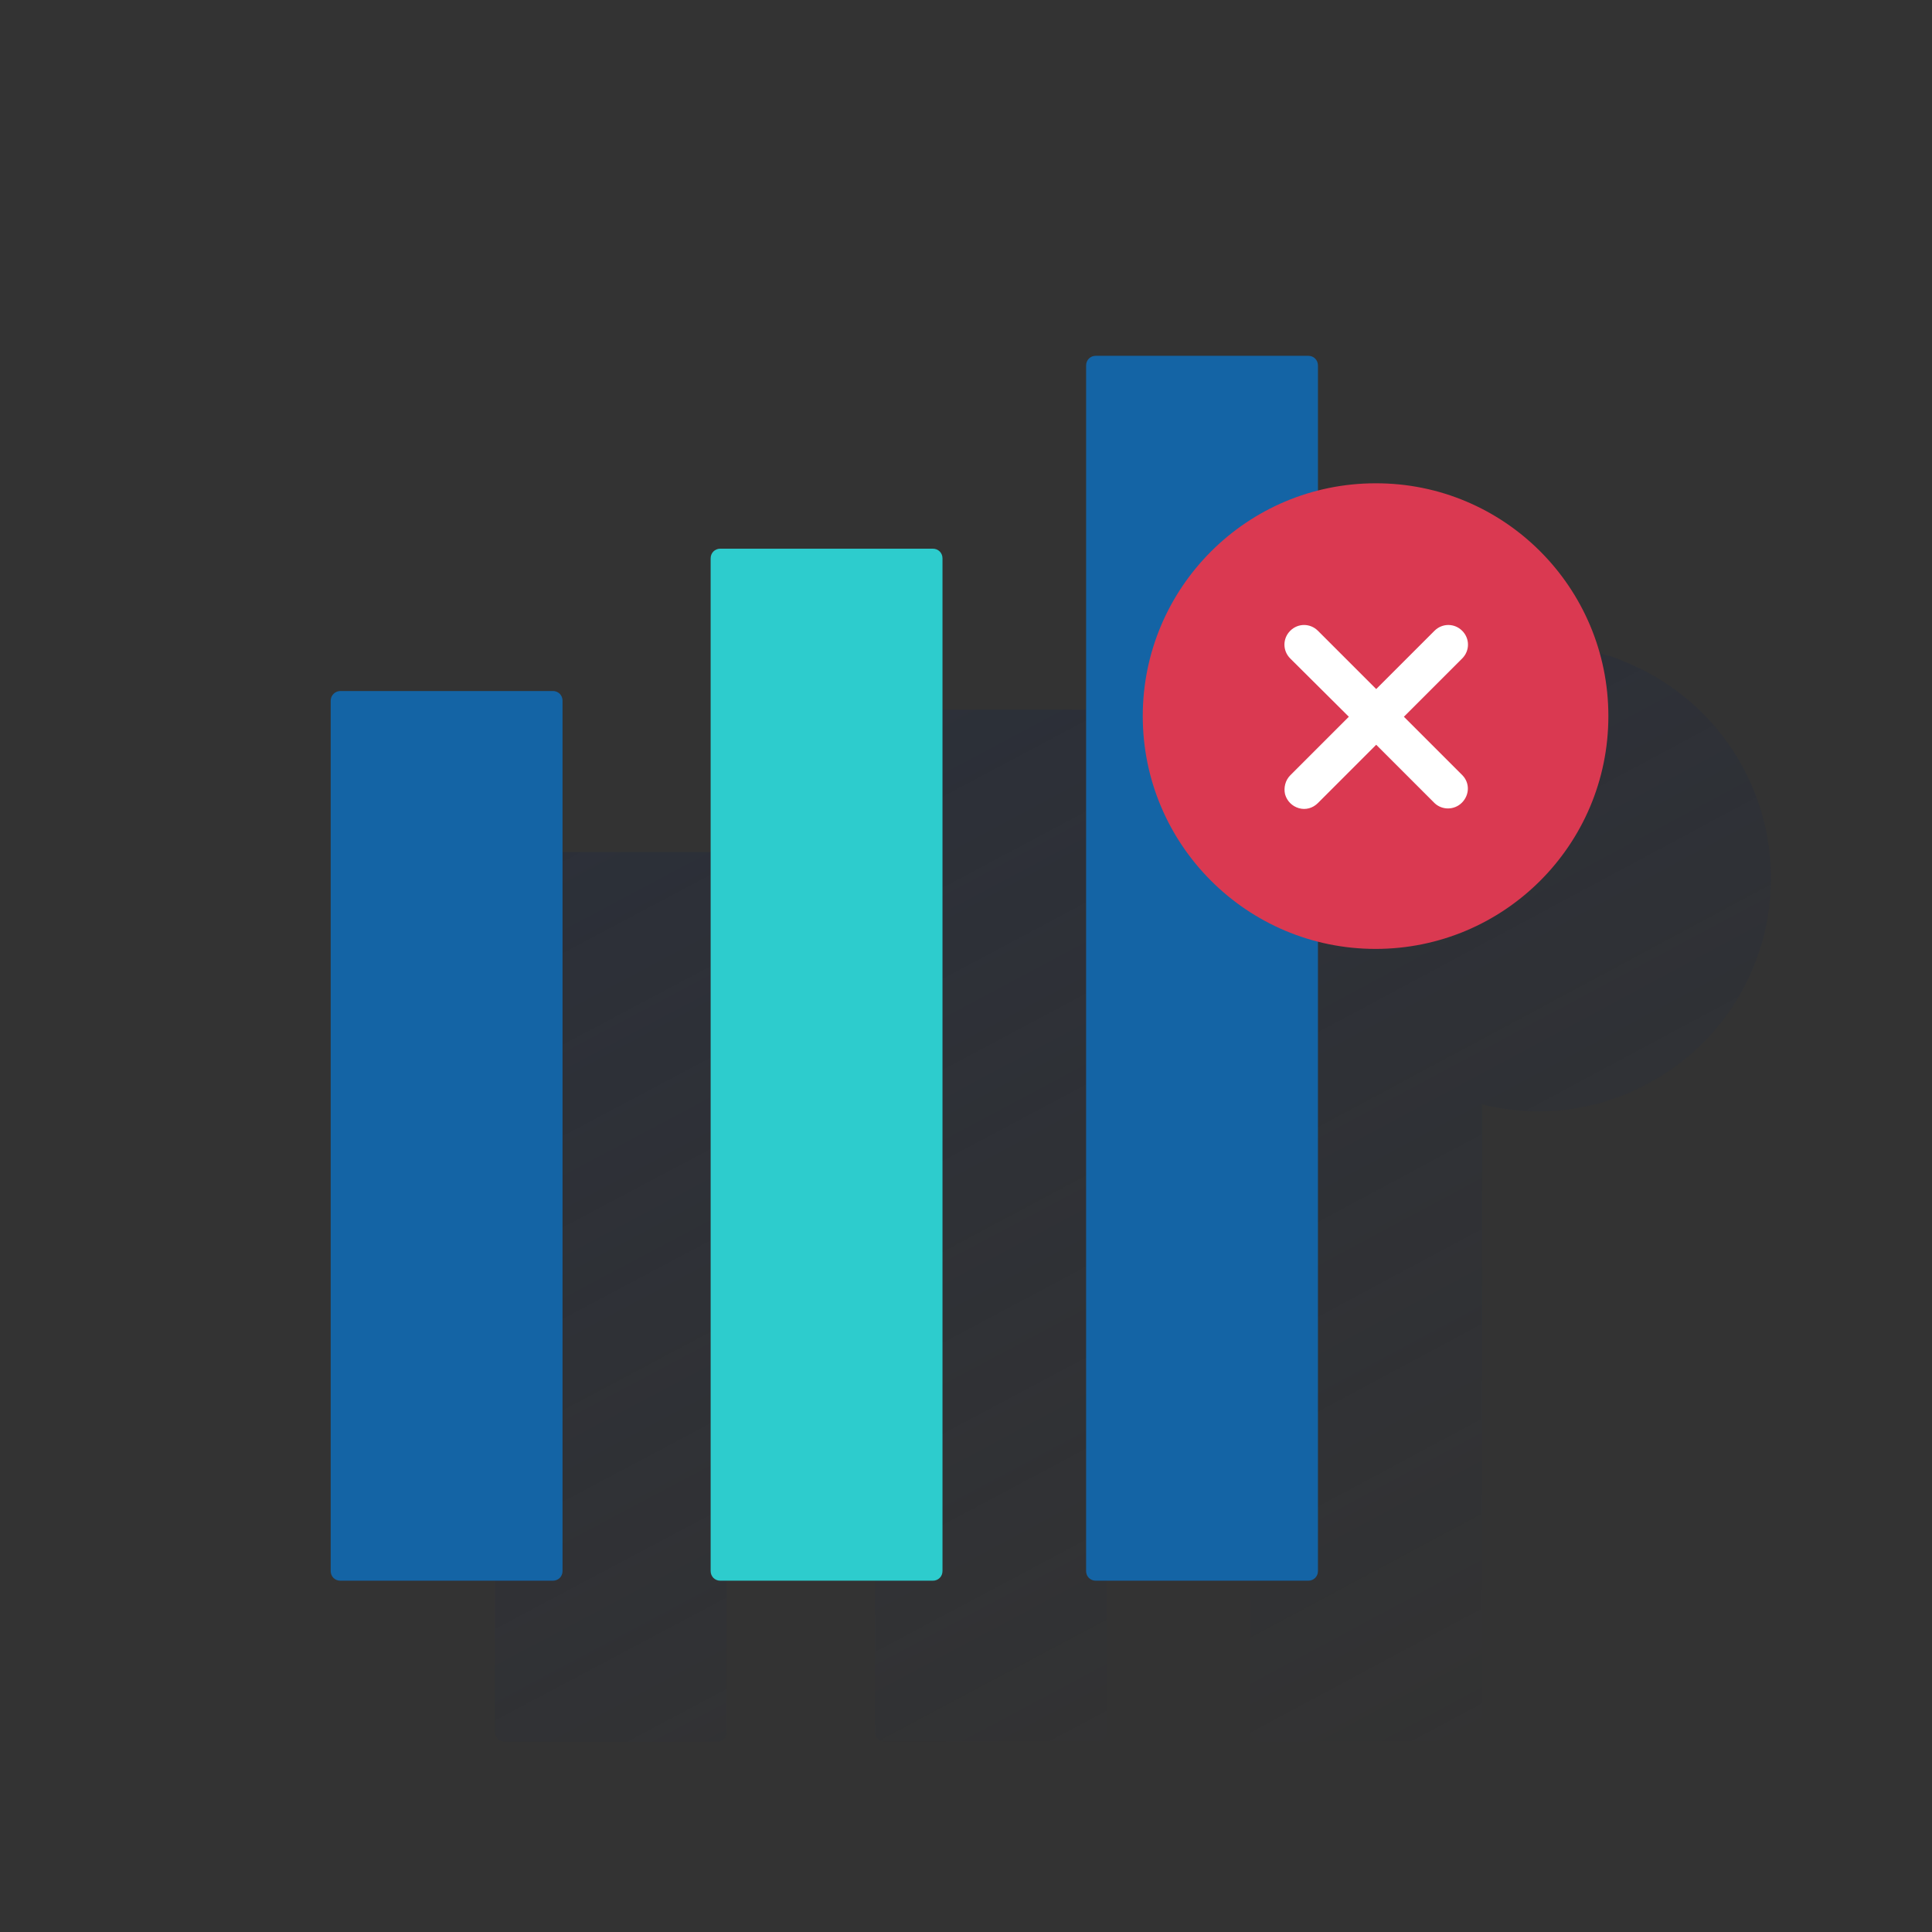
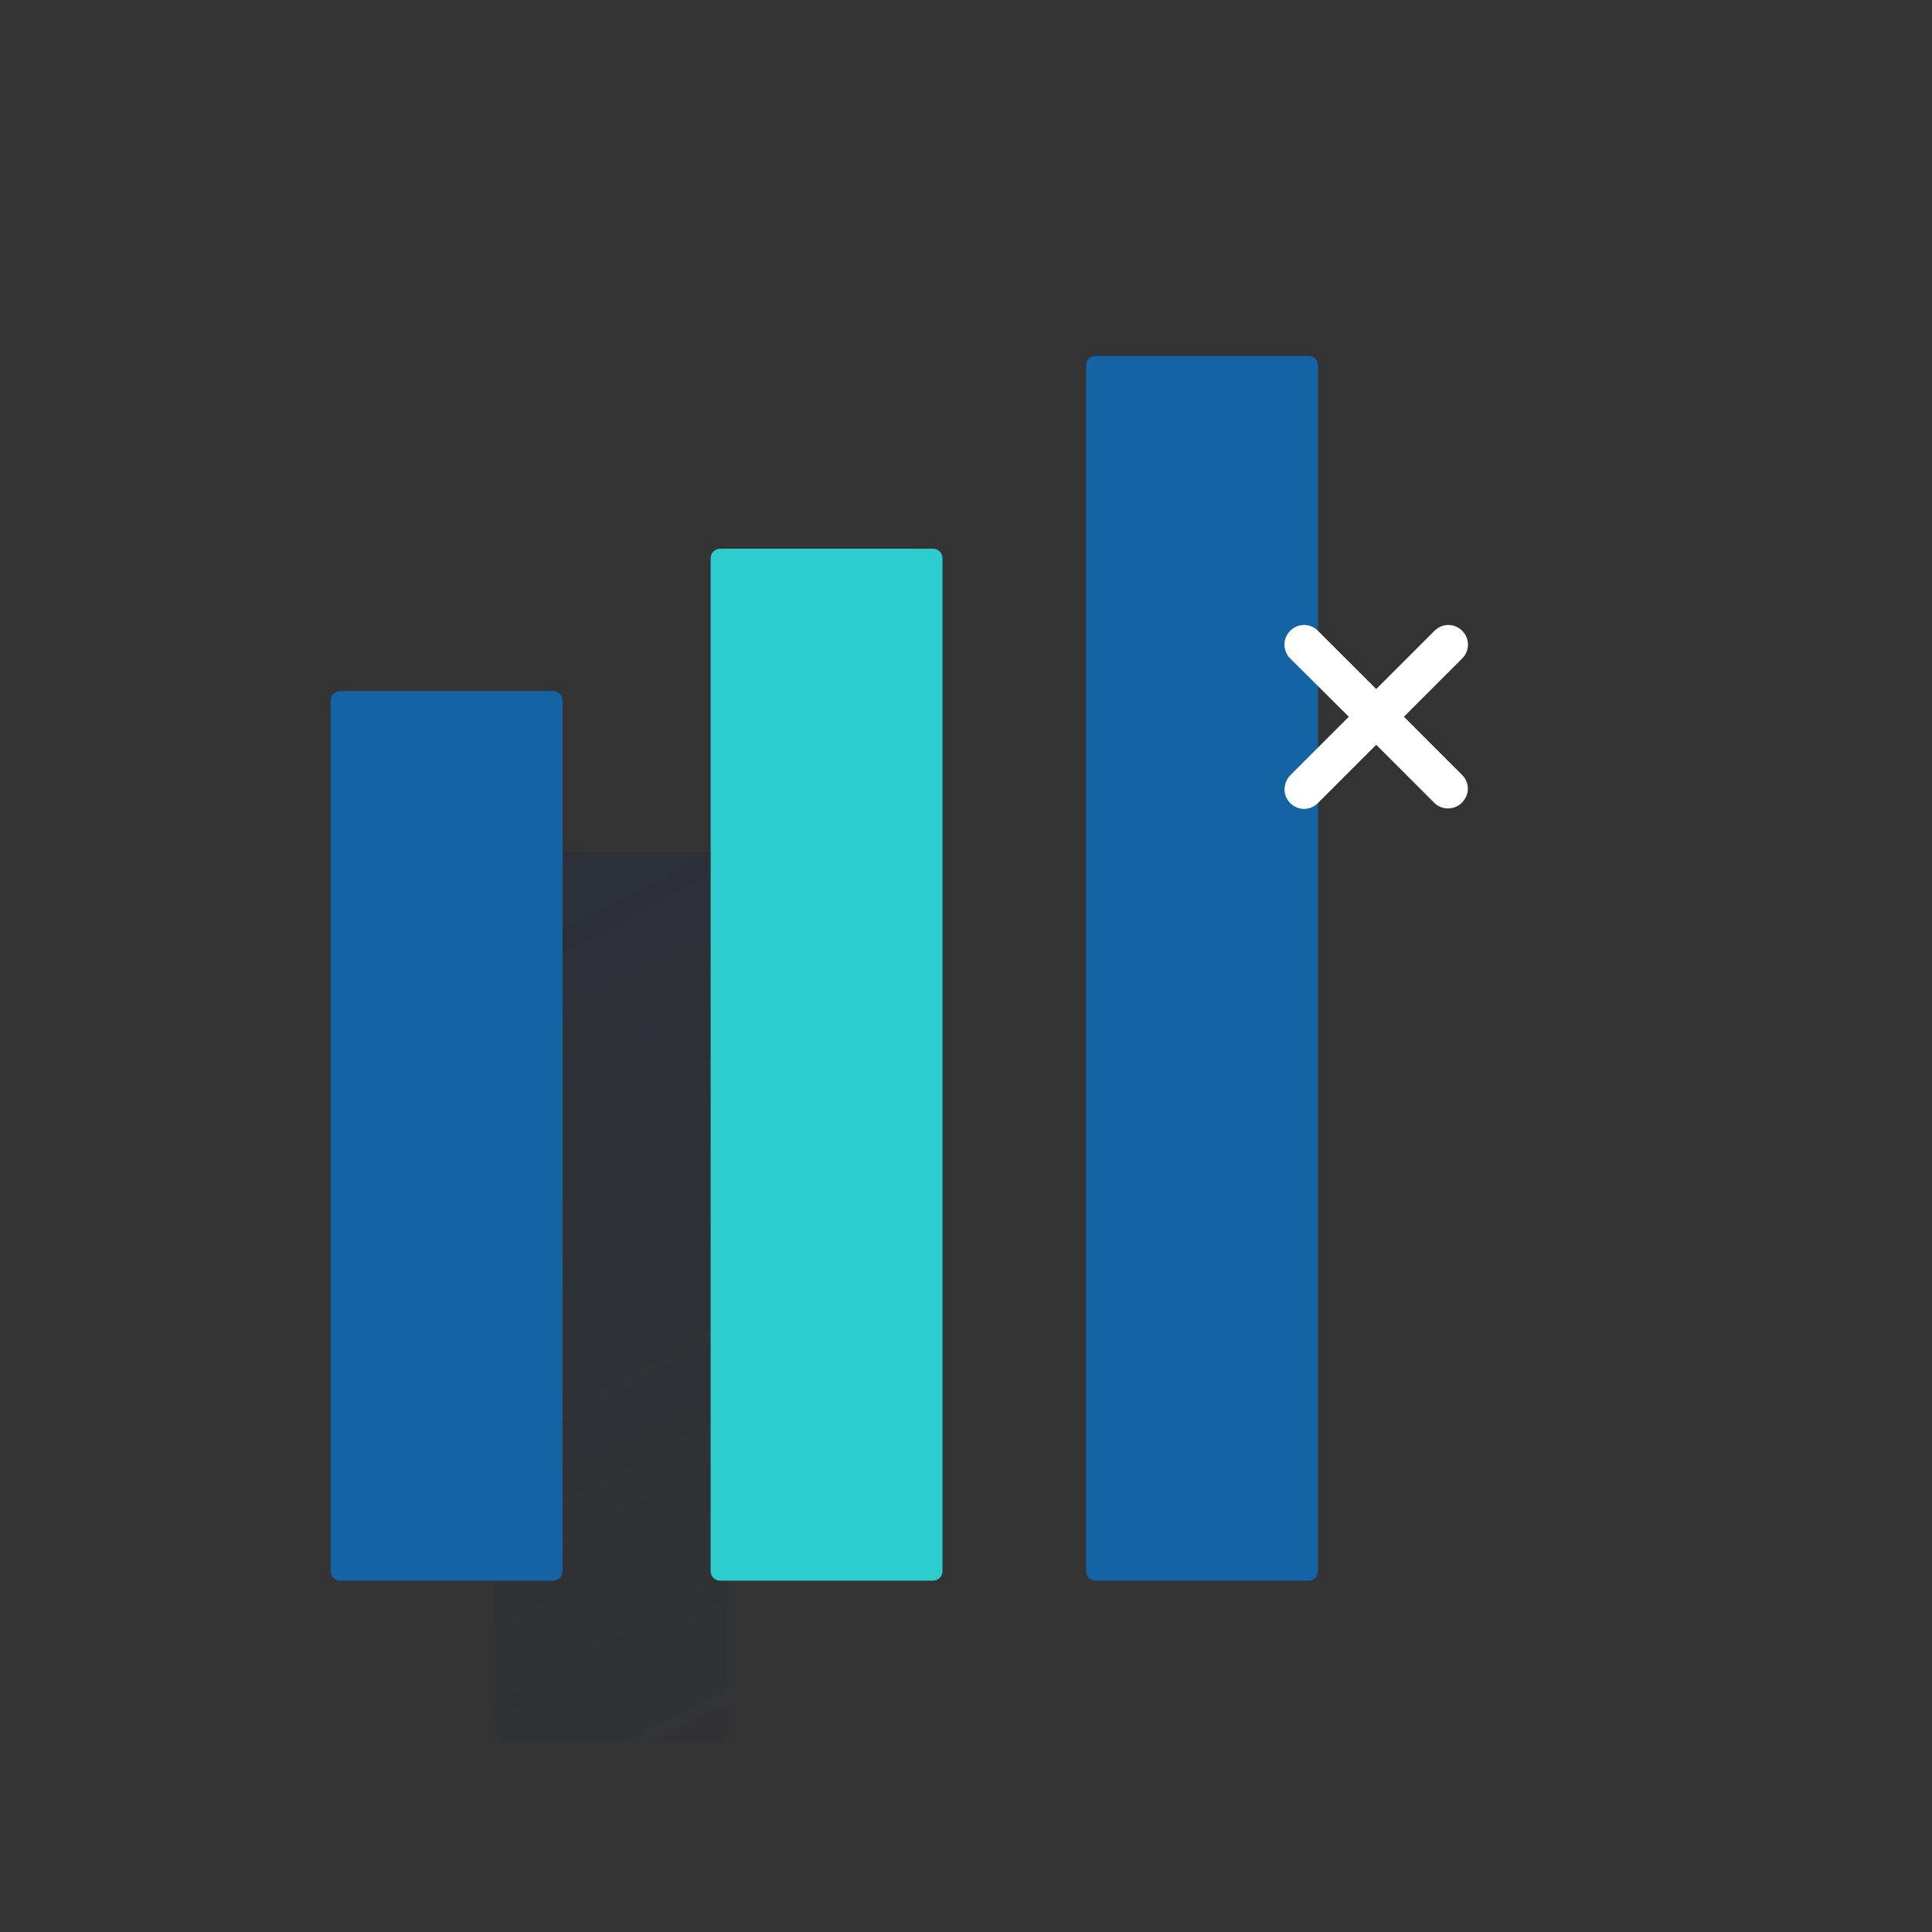
<svg xmlns="http://www.w3.org/2000/svg" version="1.1" id="Capa_1" x="0px" y="0px" viewBox="0 0 600 600" style="enable-background:new 0 0 600 600;" xml:space="preserve">
  <rect x="0" y="0" width="600" height="600" fill="#333333" stroke="none" />
  <style type="text/css">
	.st0{fill:url(#Path_1_);}
	.st1{fill:url(#SVGID_1_);}
	.st2{fill:url(#SVGID_2_);}
	.st3{fill:#1464A5;}
	.st4{fill:#2DCCCD;}
	.st5{fill:#DA3951;}
	.st6{fill:#FFFFFF;}
</style>
  <title>Charts Documents/Money-Graphic-Dollar-negative</title>
  <desc>Created with Sketch.</desc>
  <g>
    <g id="Money-Graphic-Dollar" transform="translate(102, 110)">
      <g id="Group" transform="translate(51, 50)">
        <linearGradient id="Path_1_" gradientUnits="userSpaceOnUse" x1="-271.072" y1="438.503" x2="-270.715" y2="435.929" gradientTransform="matrix(72 0 0 -276.3 19536.699 120925.844)">
          <stop offset="0" style="stop-color:#192647" />
          <stop offset="0" style="stop-color:#192647;stop-opacity:0.5" />
          <stop offset="1" style="stop-color:#192647;stop-opacity:0" />
        </linearGradient>
        <path id="Path" class="st0" d="M3.7,104.6h66c1.7,0,3,1.3,3,3v270.3c0,1.7-1.3,3-3,3h-66c-1.7,0-3-1.3-3-3V107.6     C0.7,105.9,2.1,104.6,3.7,104.6z" />
        <linearGradient id="SVGID_1_" gradientUnits="userSpaceOnUse" x1="-271.02" y1="438.344" x2="-270.755" y2="436.13" gradientTransform="matrix(72 0 0 -320.5 19654.699 140209.234)">
          <stop offset="0" style="stop-color:#192647" />
          <stop offset="0" style="stop-color:#192647;stop-opacity:0.5" />
          <stop offset="1" style="stop-color:#192647;stop-opacity:0" />
        </linearGradient>
-         <path class="st1" d="M121.7,60.4h66c1.7,0,3,1.3,3,3v314.5c0,1.7-1.3,3-3,3h-66c-1.7,0-3-1.3-3-3V63.4     C118.7,61.7,120,60.4,121.7,60.4z" />
        <linearGradient id="SVGID_2_" gradientUnits="userSpaceOnUse" x1="-272.104" y1="438.168" x2="-271.682" y2="436.305" gradientTransform="matrix(161.808 0 0 -380.4 44288.766 166342.031)">
          <stop offset="0" style="stop-color:#192647" />
          <stop offset="0" style="stop-color:#192647;stop-opacity:0.5" />
          <stop offset="1" style="stop-color:#192647;stop-opacity:0" />
        </linearGradient>
-         <path class="st2" d="M358.8,48.9L358.8,48.9c-0.7-0.4-1.4-0.7-2.1-1.1l-1.3-0.6l-1.5-0.7l-1.8-0.8c-0.5-0.2-1.1-0.4-1.7-0.7     l-1.2-0.5c-0.8-0.3-1.6-0.6-2.5-0.8l-1.1-0.3c-0.7-0.2-1.4-0.4-2.1-0.6l-0.9-0.2c-0.9-0.2-1.9-0.4-2.8-0.6l-0.9-0.2     c-1-0.2-2-0.4-2.9-0.5l-0.6-0.1c-0.9-0.1-1.8-0.2-2.8-0.4l-0.7-0.1c-1-0.1-2.1-0.2-3.1-0.2h-0.7c-1.1-0.1-2.2-0.1-3.3-0.1     c-5.9,0-11.8,0.7-17.5,2.1V3.4c0-1.7-1.3-3-3-3h-66.1c-1.7,0-3,1.3-3,3v374.4c0,1.7,1.3,3,3,3h66.1c1.7,0,3-1.3,3-3V183     c38.8,9.6,78-14.1,87.6-52.9C402.8,98,388,64.6,358.8,48.9L358.8,48.9z" />
      </g>
      <path class="st3" d="M3.7,104.6h66c1.7,0,3,1.3,3,3v270.3c0,1.7-1.3,3-3,3h-66c-1.7,0-3-1.3-3-3V107.6    C0.7,105.9,2.1,104.6,3.7,104.6z" />
      <path class="st4" d="M121.7,60.4h66c1.7,0,3,1.3,3,3v314.5c0,1.7-1.3,3-3,3h-66c-1.7,0-3-1.3-3-3V63.4    C118.7,61.7,120,60.4,121.7,60.4z" />
      <path class="st3" d="M238.3,0.5h66c1.7,0,3,1.3,3,3v374.4c0,1.7-1.3,3-3,3h-66c-1.7,0-3-1.3-3-3V3.5    C235.3,1.8,236.6,0.5,238.3,0.5z" />
      <g id="Group-3" transform="translate(252.893, 40.093)">
-         <path class="st5" d="M144.6,72.3c0,40-32.4,72.3-72.3,72.3S0,112.2,0,72.3S32.4,0,72.3,0l0,0C112.2-0.1,144.6,32.3,144.6,72.3" />
        <path class="st6" d="M99.3,90.7L81.1,72.5l18.1-18.1c2.4-2.4,2.4-6.2,0-8.6s-6.2-2.4-8.6,0L72.5,63.9L54.4,45.8     c-2.4-2.4-6.2-2.4-8.6,0s-2.4,6.2,0,8.6l18.2,18.1L45.8,90.7c-1.5,1.5-2.1,3.8-1.6,5.9c0.6,2.1,2.2,3.7,4.3,4.3     c2.1,0.6,4.3,0,5.9-1.6l18.1-18.1l18.1,18.1c2.4,2.3,6.2,2.2,8.5-0.1C101.5,96.8,101.6,93.1,99.3,90.7L99.3,90.7z" />
      </g>
    </g>
  </g>
</svg>